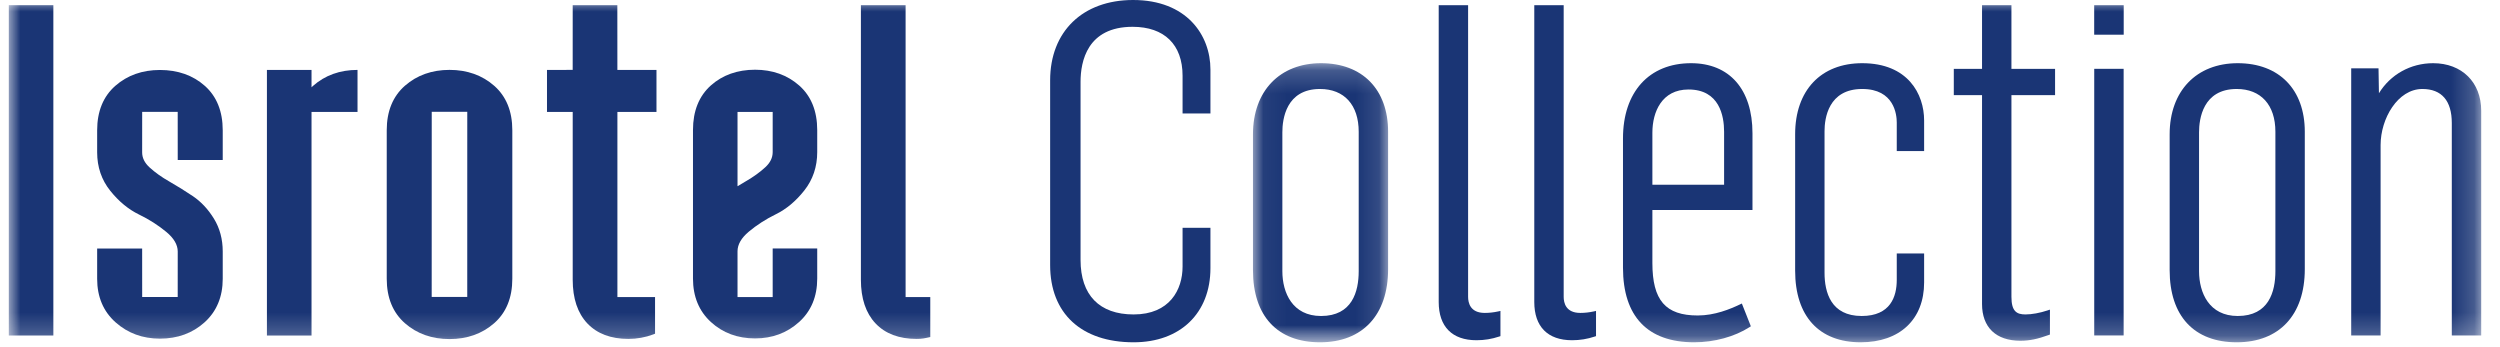
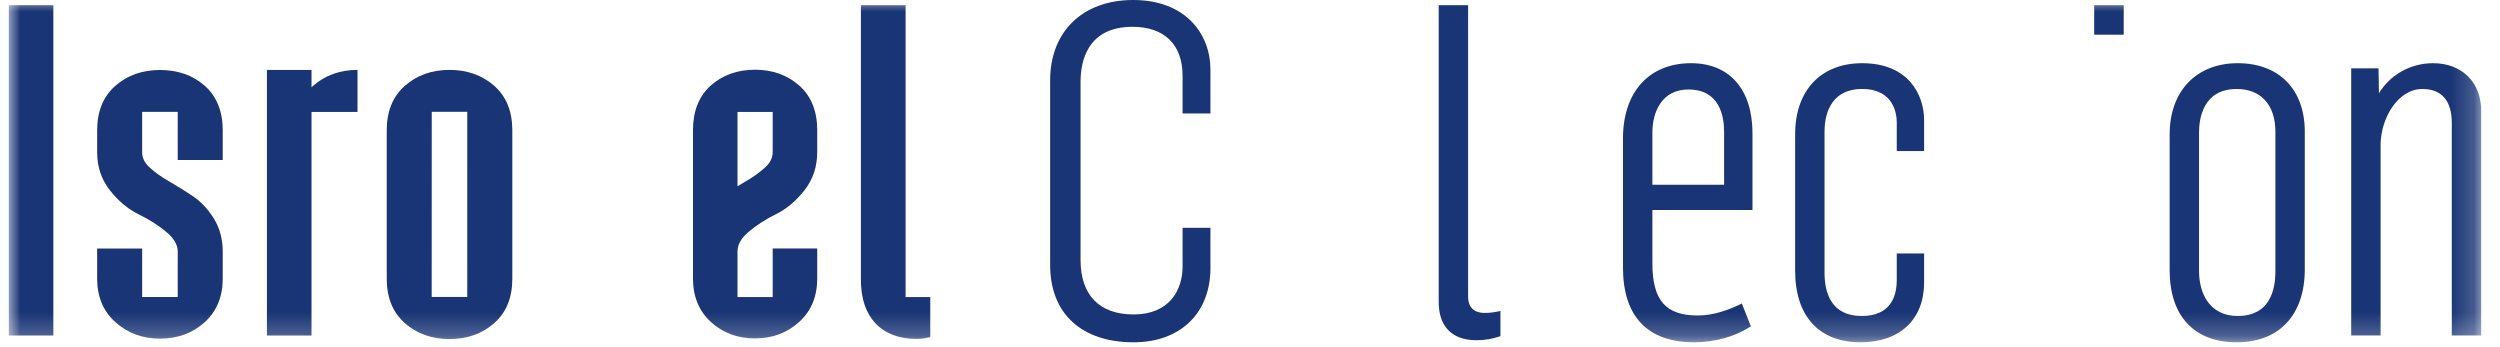
<svg xmlns="http://www.w3.org/2000/svg" xmlns:xlink="http://www.w3.org/1999/xlink" width="108px" height="15px" viewBox="0 0 108 15" version="1.1">
  <title>Icons/Hotel Logos/Segments/Collection@1x</title>
  <defs>
-     <polygon id="path-1" points="0.05 0.183 5.888 0.183 5.888 12.24 0.05 12.24" />
    <polygon id="path-3" points="0 14.787 106.808 14.787 106.808 -0 0 -0" />
  </defs>
  <g id="Mobile" stroke="none" stroke-width="1" fill="none" fill-rule="evenodd">
    <g id="Isrotel-Mobile_HP-360-/-Open-Hotels-Engine-Copy-2" transform="translate(-124, -208)">
      <g id="Ttl" transform="translate(20, 86)">
        <g id="Group-7" transform="translate(0, 38)">
          <g id="Group-13" transform="translate(0, 67)">
            <g id="Group-3-Copy-4" transform="translate(19.288, 13)">
              <g id="Group-3-Copy-3" transform="translate(40.56, 0)">
                <g id="Group" transform="translate(32.519, 0)">
                  <g id="Group-25-Copy" transform="translate(12.013, 4)">
                    <g id="Group-3" transform="translate(53.698, 2.547)">
                      <mask id="mask-2" fill="white">
                        <use xlink:href="#path-1" />
                      </mask>
                      <g id="Clip-2" />
                      <path d="M2.991,0.183 C1.204,0.183 0.05,1.389 0.05,3.254 L0.05,9.125 C0.05,11.105 1.106,12.24 2.946,12.24 C4.788,12.24 5.888,11.059 5.888,9.08 L5.888,3.144 C5.888,1.318 4.778,0.183 2.991,0.183 L2.991,0.183 Z M1.32,3.166 C1.32,2.604 1.478,1.297 2.946,1.297 C3.993,1.297 4.618,1.987 4.618,3.144 L4.618,9.169 C4.618,10.052 4.335,11.104 2.991,11.104 C1.759,11.104 1.32,10.105 1.32,9.169 L1.32,3.166 Z" id="Fill-1" fill="#1A3575" mask="url(#mask-2)" />
                    </g>
                    <path d="M63.76,13.518 C63.135,13.518 63.042,13.083 63.042,12.823 L63.042,0.225 L61.772,0.225 L61.772,13.045 C61.772,14.111 62.352,14.698 63.405,14.698 C63.743,14.698 64.063,14.646 64.384,14.539 L64.439,14.521 L64.439,13.432 L64.341,13.454 C64.148,13.496 63.953,13.518 63.76,13.518" id="Fill-4" fill="#1A3575" />
-                     <path d="M67.889,13.518 C67.264,13.518 67.171,13.083 67.171,12.823 L67.171,0.225 L65.901,0.225 L65.901,13.045 C65.901,14.111 66.481,14.698 67.534,14.698 C67.871,14.698 68.192,14.646 68.513,14.539 L68.568,14.521 L68.568,13.432 L68.47,13.454 C68.277,13.496 68.081,13.518 67.889,13.518" id="Fill-6" fill="#1A3575" />
                    <path d="M48.57,7.2e-05 C46.393,7.2e-05 44.986,1.362 44.986,3.47 L44.986,11.45 C44.986,13.539 46.334,14.787 48.592,14.787 C50.608,14.787 51.911,13.529 51.911,11.583 L51.911,9.841 L50.707,9.841 L50.707,11.516 C50.707,12.516 50.151,13.584 48.592,13.584 C47.114,13.584 46.3,12.748 46.3,11.228 L46.3,3.536 C46.3,2.648 46.592,1.158 48.548,1.158 C49.92,1.158 50.707,1.928 50.707,3.271 L50.707,4.902 L51.911,4.902 L51.911,3.005 C51.911,1.509 50.878,7.2e-05 48.57,7.2e-05" id="Fill-8" fill="#1A3575" />
                    <mask id="mask-4" fill="white">
                      <use xlink:href="#path-3" />
                    </mask>
                    <g id="Clip-11" />
-                     <polygon id="Fill-10" fill="#1A3575" mask="url(#mask-4)" points="90.091 14.491 91.361 14.491 91.361 2.973 90.091 2.973" />
-                     <path d="M86.514,0.225 L85.244,0.225 L85.244,2.974 L84.024,2.974 L84.024,4.11 L85.244,4.11 L85.244,13.133 C85.244,14.142 85.848,14.72 86.899,14.72 C87.29,14.72 87.645,14.648 88.124,14.472 L88.177,14.452 L88.177,13.376 L88.071,13.411 C87.746,13.52 87.391,13.584 87.121,13.584 C86.746,13.584 86.514,13.457 86.514,12.823 L86.514,4.11 L88.399,4.11 L88.399,2.974 L86.514,2.974 L86.514,0.225 Z" id="Fill-12" fill="#1A3575" mask="url(#mask-4)" />
                    <path d="M96.29,2.73 C94.503,2.73 93.349,3.936 93.349,5.801 L93.349,11.671 C93.349,13.651 94.405,14.787 96.245,14.787 C98.087,14.787 99.187,13.605 99.187,11.627 L99.187,5.69 C99.187,3.864 98.077,2.73 96.29,2.73 L96.29,2.73 Z M94.619,5.713 C94.619,5.151 94.777,3.844 96.245,3.844 C97.292,3.844 97.917,4.534 97.917,5.69 L97.917,11.716 C97.917,12.599 97.634,13.651 96.29,13.651 C95.058,13.651 94.619,12.651 94.619,11.716 L94.619,5.713 Z" id="Fill-13" fill="#1A3575" mask="url(#mask-4)" />
                    <path d="M104.732,2.73 C103.756,2.73 102.885,3.22 102.39,4.028 L102.372,2.952 L101.192,2.952 L101.192,14.491 L102.462,14.491 L102.462,6.266 C102.462,5.121 103.203,3.844 104.266,3.844 C105.099,3.844 105.538,4.352 105.538,5.314 L105.538,14.491 L106.808,14.491 L106.808,4.782 C106.808,3.555 105.973,2.73 104.732,2.73" id="Fill-14" fill="#1A3575" mask="url(#mask-4)" />
                    <path d="M80.067,2.73 C78.28,2.73 77.17,3.907 77.17,5.801 L77.17,11.693 C77.17,13.659 78.201,14.787 80,14.787 C81.691,14.787 82.742,13.797 82.742,12.203 L82.742,10.949 L81.56,10.949 L81.56,12.092 C81.56,12.803 81.297,13.651 80.044,13.651 C78.718,13.651 78.44,12.635 78.44,11.782 L78.44,5.668 C78.44,5.12 78.599,3.844 80.067,3.844 C81.452,3.844 81.56,4.952 81.56,5.292 L81.56,6.525 L82.742,6.525 L82.742,5.203 C82.742,4.062 82.041,2.73 80.067,2.73" id="Fill-15" fill="#1A3575" mask="url(#mask-4)" />
                    <path d="M72.674,2.73 C70.859,2.73 69.733,3.975 69.733,5.978 L69.733,11.561 C69.733,13.671 70.796,14.787 72.807,14.787 C73.68,14.787 74.553,14.548 75.201,14.132 L75.257,14.096 L74.868,13.112 L74.79,13.149 C74.358,13.355 73.698,13.629 72.962,13.629 C71.57,13.629 71.003,12.972 71.003,11.361 L71.003,9.072 L75.327,9.072 L75.327,5.757 C75.327,3.862 74.335,2.73 72.674,2.73 M72.563,3.866 C73.901,3.866 74.101,5.009 74.101,5.69 L74.101,7.98 L71.003,7.98 L71.003,5.735 C71.003,4.831 71.413,3.866 72.563,3.866" id="Fill-16" fill="#1A3575" mask="url(#mask-4)" />
                    <polygon id="Fill-17" fill="#1A3575" mask="url(#mask-4)" points="90.089 1.499 91.364 1.499 91.364 0.225 90.089 0.225" />
                    <path d="M8.465,3.706 C7.954,3.253 7.303,3.023 6.529,3.023 C5.77,3.023 5.123,3.252 4.605,3.705 C4.082,4.162 3.817,4.809 3.817,5.629 L3.817,6.581 C3.817,7.214 4.007,7.773 4.383,8.241 C4.752,8.702 5.17,9.047 5.627,9.268 C6.058,9.477 6.454,9.729 6.803,10.018 C7.131,10.289 7.298,10.574 7.298,10.865 L7.297,12.831 L5.762,12.831 L5.761,10.737 L3.817,10.737 L3.817,12.045 C3.817,12.823 4.085,13.456 4.614,13.926 C5.139,14.393 5.783,14.63 6.529,14.63 C7.289,14.63 7.938,14.393 8.456,13.926 C8.977,13.455 9.242,12.823 9.242,12.045 L9.242,10.865 C9.242,10.334 9.114,9.856 8.861,9.445 C8.611,9.039 8.306,8.713 7.955,8.476 C7.618,8.249 7.273,8.035 6.932,7.84 C6.603,7.653 6.318,7.449 6.084,7.235 C5.867,7.037 5.761,6.823 5.761,6.581 L5.762,4.834 L7.297,4.834 L7.298,6.911 L9.242,6.911 L9.242,5.629 C9.242,4.81 8.981,4.163 8.465,3.706" id="Fill-18" fill="#1A3575" mask="url(#mask-4)" />
                    <path d="M19.805,12.828 L18.269,12.828 L18.271,4.831 L19.806,4.831 M20.965,3.702 C20.447,3.249 19.799,3.019 19.04,3.019 C18.28,3.019 17.633,3.249 17.115,3.702 C16.592,4.159 16.327,4.806 16.327,5.626 L16.327,12.041 C16.327,12.861 16.592,13.508 17.115,13.965 C17.633,14.418 18.28,14.648 19.04,14.648 C19.799,14.648 20.447,14.418 20.965,13.965 C21.488,13.508 21.752,12.861 21.752,12.041 L21.752,5.626 C21.752,4.806 21.488,4.159 20.965,3.702" id="Fill-19" fill="#1A3575" mask="url(#mask-4)" />
                    <polygon id="Fill-20" fill="#1A3575" mask="url(#mask-4)" points="0 14.494 1.925 14.494 1.925 0.224 0 0.224" />
                    <path d="M15.065,3.02 C14.305,3.02 13.658,3.253 13.14,3.713 C13.119,3.732 13.099,3.753 13.078,3.772 L13.078,3.02 L11.151,3.02 L11.151,14.494 L13.078,14.494 L13.078,4.835 L15.065,4.835 L15.065,3.02 Z" id="Fill-21" fill="#1A3575" mask="url(#mask-4)" />
                    <path d="M31.481,4.835 L33,4.835 L33,6.57 C33,6.813 32.896,7.027 32.681,7.225 C32.45,7.439 32.168,7.642 31.842,7.83 C31.722,7.899 31.601,7.971 31.481,8.045 L31.481,4.835 Z M34.145,3.694 C33.632,3.242 32.992,3.012 32.24,3.012 C31.476,3.012 30.831,3.242 30.325,3.695 C29.815,4.153 29.557,4.799 29.557,5.618 L29.557,12.034 C29.557,12.812 29.819,13.445 30.335,13.915 C30.847,14.383 31.489,14.62 32.24,14.62 C32.979,14.62 33.616,14.383 34.135,13.916 C34.659,13.446 34.924,12.813 34.924,12.034 L34.924,10.734 L33,10.734 L33,12.832 L31.481,12.832 L31.481,10.854 C31.481,10.563 31.645,10.278 31.969,10.007 C32.315,9.718 32.707,9.466 33.134,9.257 C33.586,9.037 34,8.691 34.365,8.23 C34.736,7.762 34.924,7.204 34.924,6.57 L34.924,5.618 C34.924,4.799 34.662,4.151 34.145,3.694 L34.145,3.694 Z" id="Fill-22" fill="#1A3575" mask="url(#mask-4)" />
                    <path d="M38.742,12.832 L38.742,0.225 L36.811,0.225 L36.811,12.087 C36.811,12.892 37.023,13.525 37.441,13.969 C37.861,14.415 38.458,14.641 39.217,14.641 C39.452,14.641 39.583,14.612 39.808,14.56 L39.808,12.832 L38.742,12.832 Z" id="Fill-23" fill="#1A3575" mask="url(#mask-4)" />
-                     <path d="M27.98,3.022 L26.291,3.022 L26.289,0.225 L24.361,0.225 L24.36,3.019 L23.25,3.022 L23.25,4.835 L24.361,4.835 L24.361,12.087 C24.361,12.892 24.573,13.525 24.991,13.969 C25.411,14.415 26.009,14.641 26.767,14.641 C27.137,14.641 27.498,14.576 27.839,14.447 L27.918,14.416 L27.918,12.832 L26.292,12.832 L26.292,4.835 L27.98,4.835 L27.98,3.022 Z" id="Fill-24" fill="#1A3575" mask="url(#mask-4)" />
                  </g>
                </g>
              </g>
            </g>
          </g>
        </g>
      </g>
    </g>
  </g>
</svg>